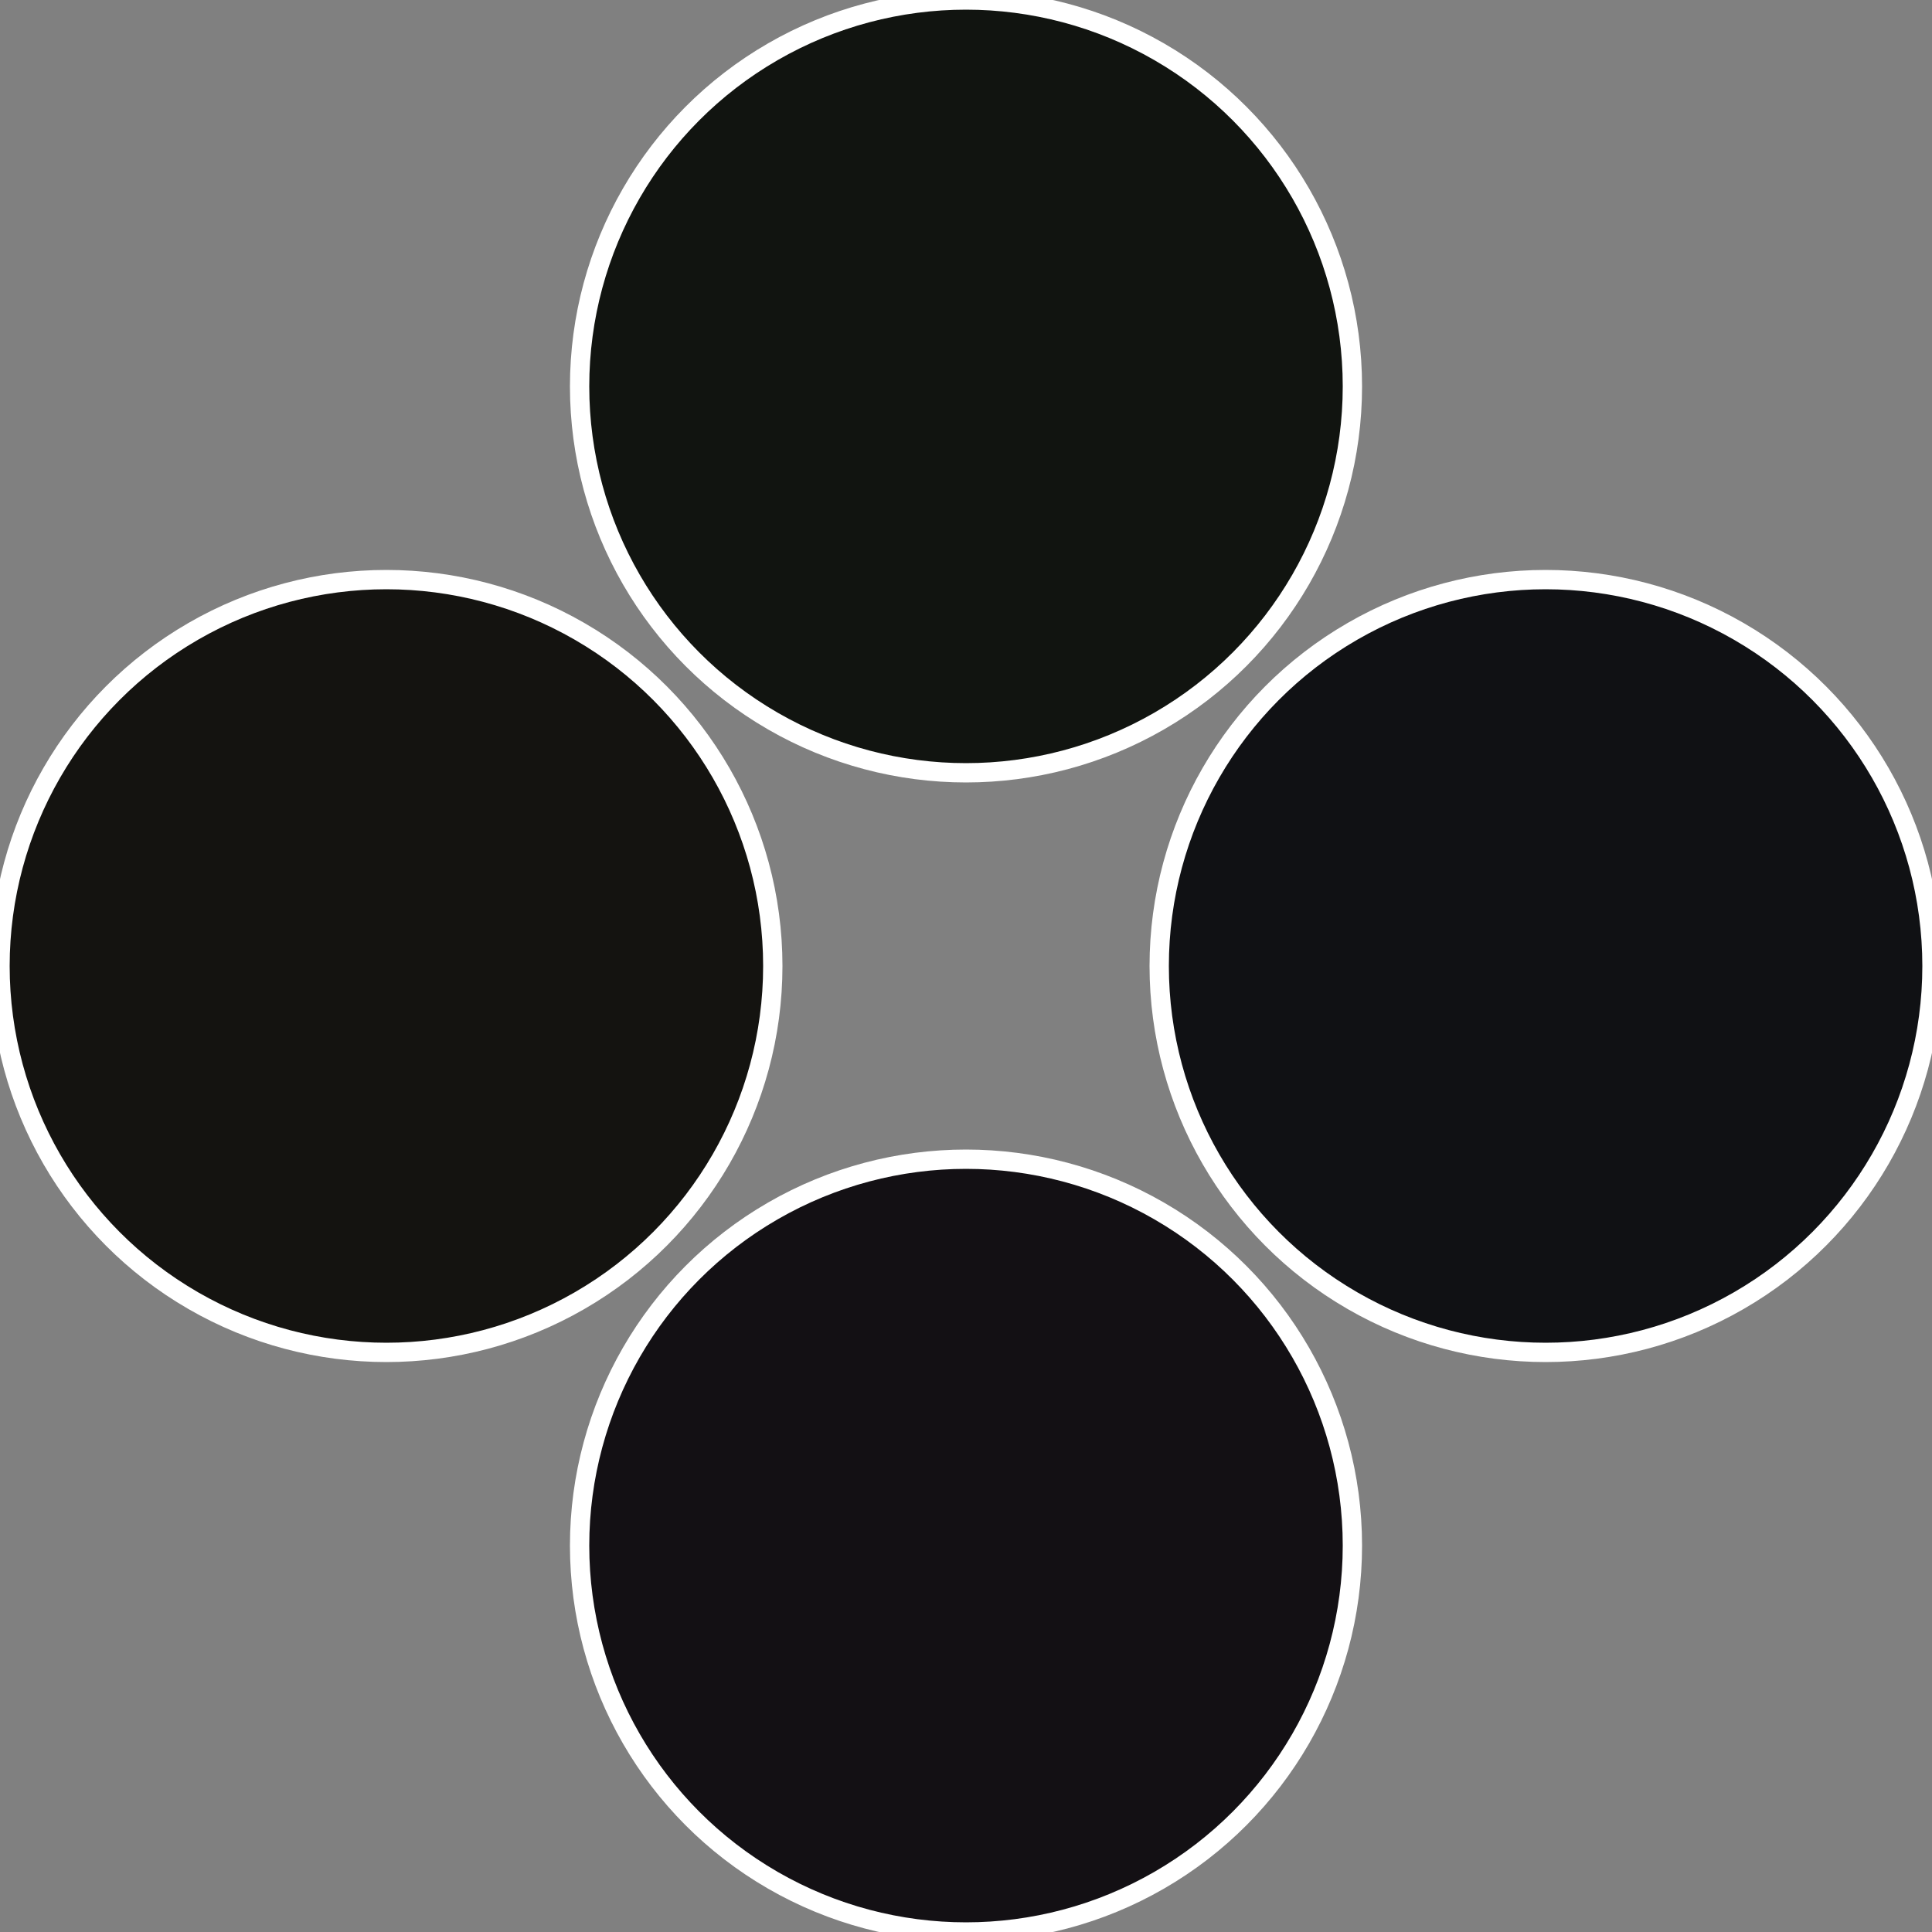
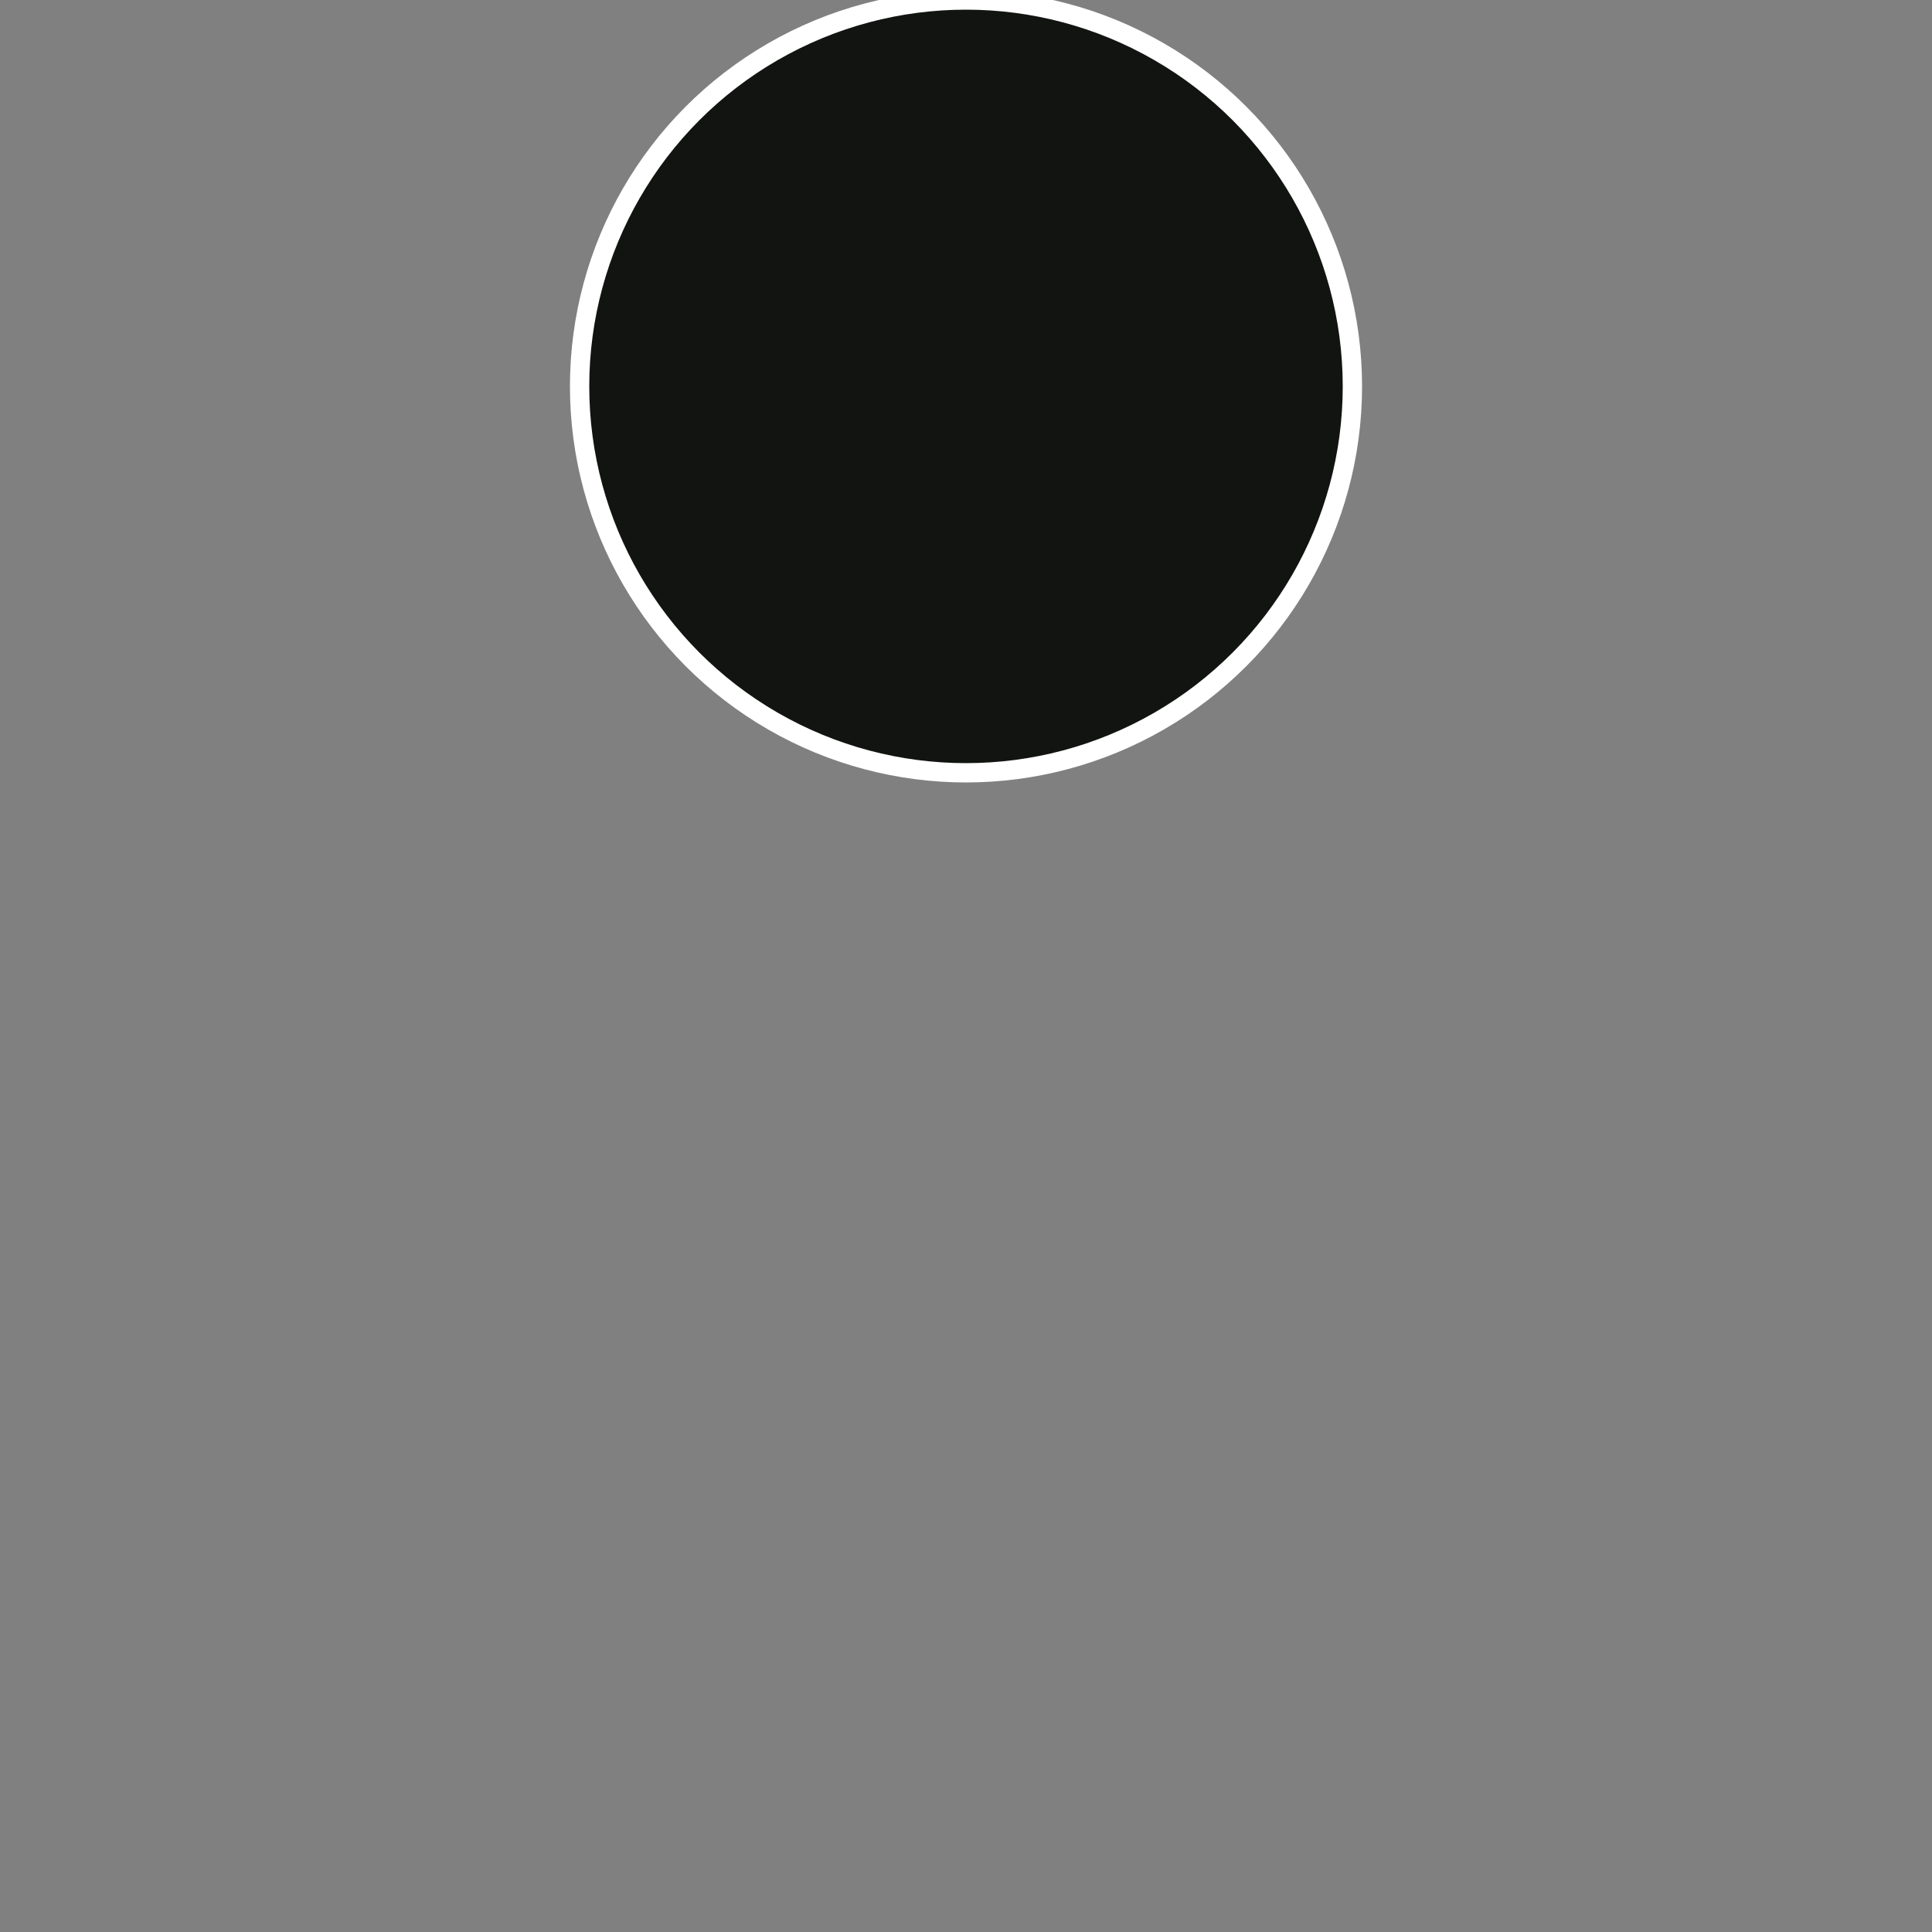
<svg xmlns="http://www.w3.org/2000/svg" width="500" height="500" viewBox="-1 -1 2 2">
  <rect x="-1" y="-1" width="2" height="2" fill="#808080" stroke="none" />
-   <circle cx="0.6" cy="0" r="0.4" fill="#101114" stroke="#fff" stroke-width="1%" />
-   <circle cx="3.6739403974421E-17" cy="0.6" r="0.4" fill="#131014" stroke="#fff" stroke-width="1%" />
-   <circle cx="-0.6" cy="7.3478807948841E-17" r="0.4" fill="#141310" stroke="#fff" stroke-width="1%" />
  <circle cx="-1.1021821192326E-16" cy="-0.6" r="0.4" fill="#111410" stroke="#fff" stroke-width="1%" />
</svg>